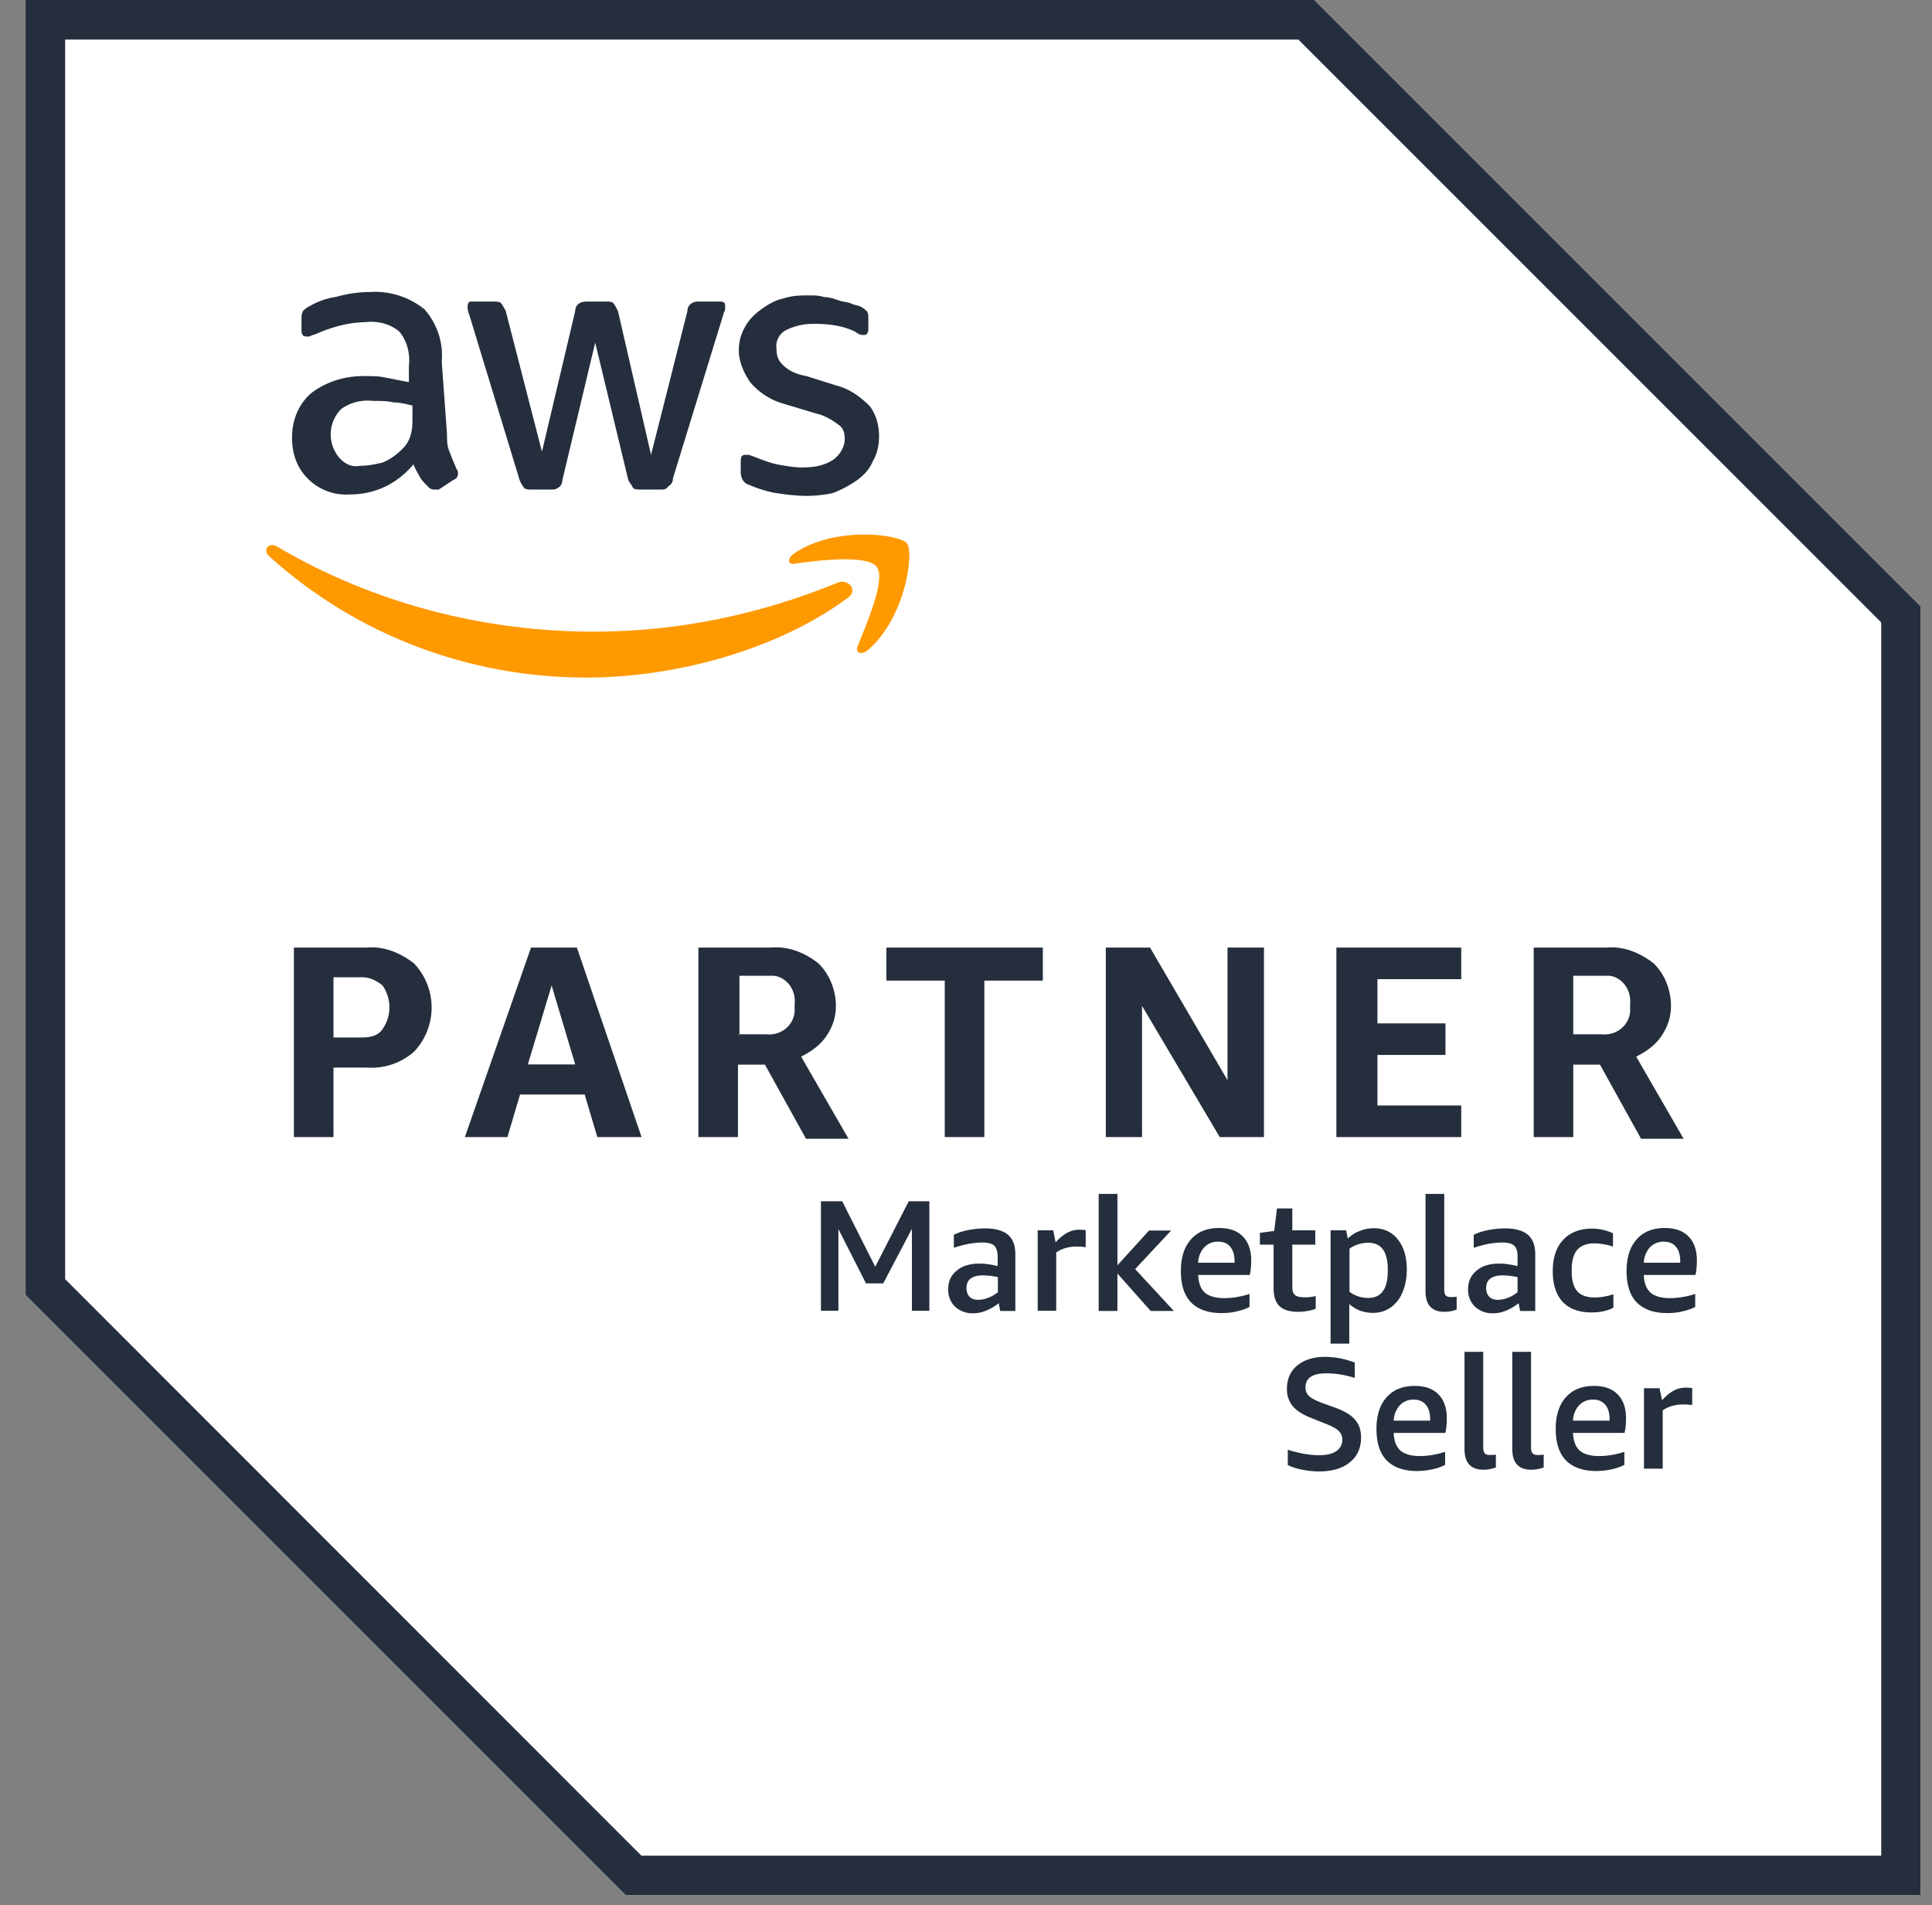
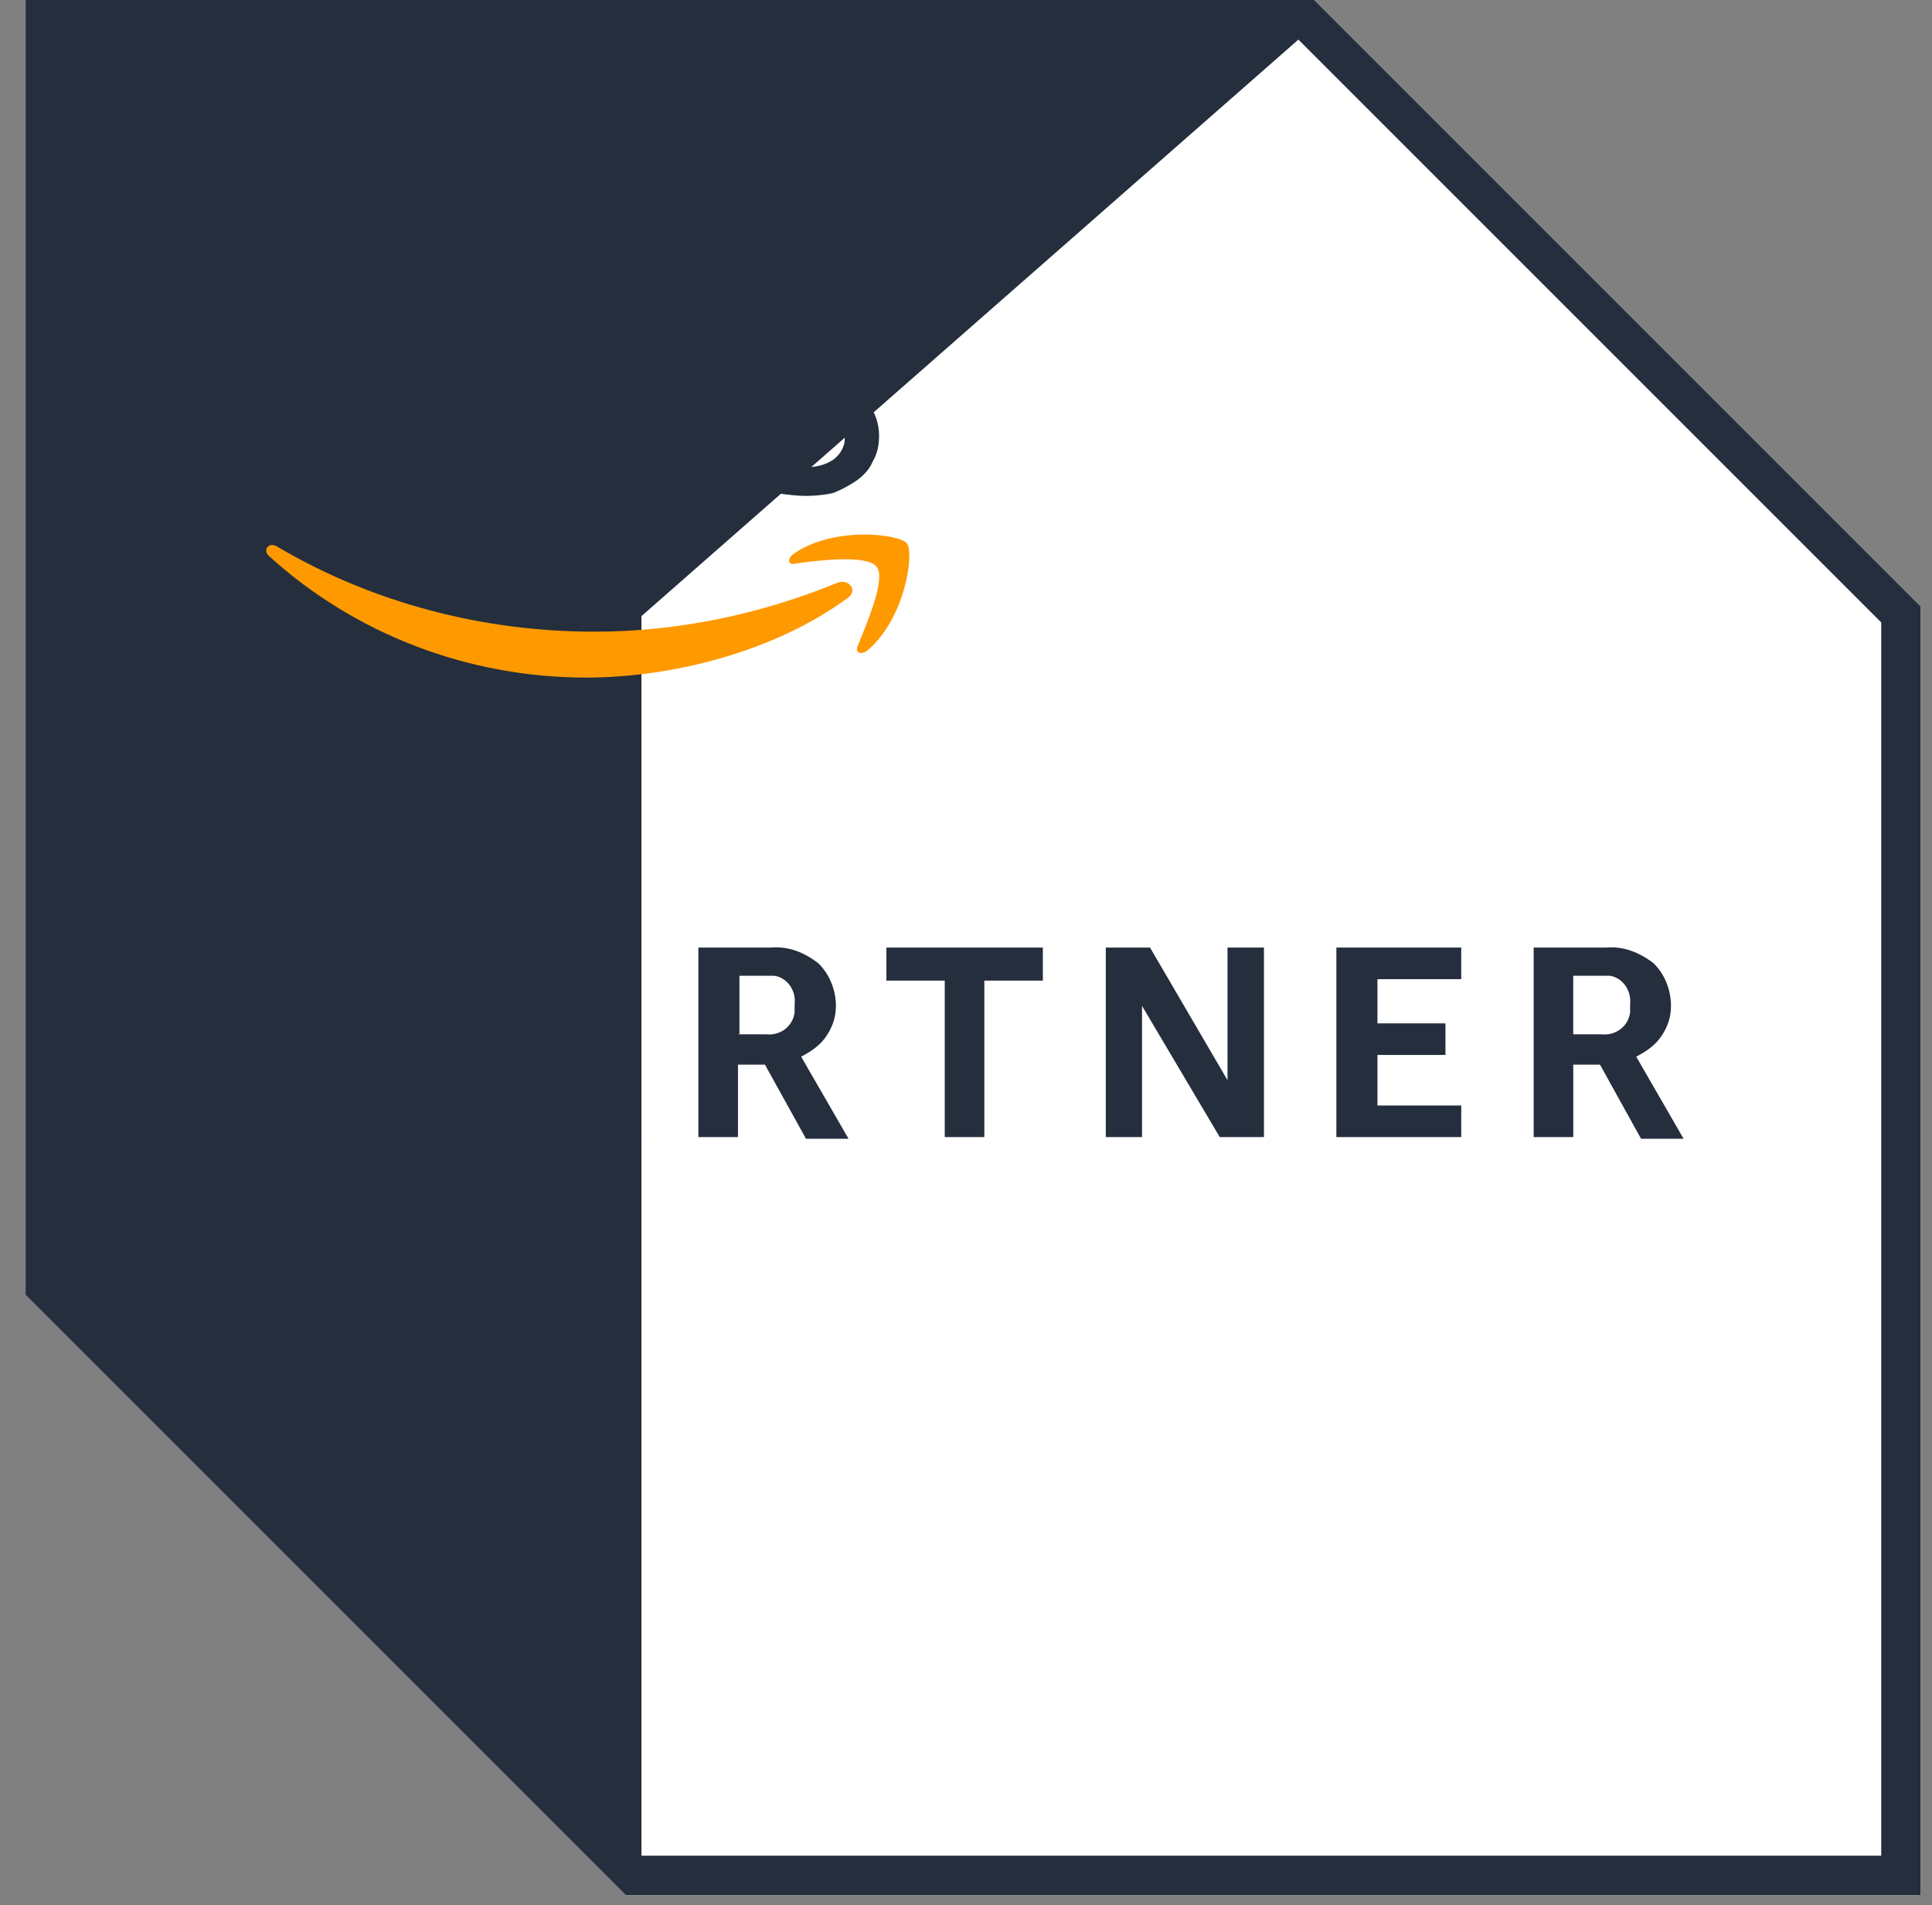
<svg xmlns="http://www.w3.org/2000/svg" width="72" height="71">
  <rect width="100%" height="100%" fill="#808080" stroke="none" />
  <clipPath id="a">
    <path d="m.953 0h70.622v70.622h-70.622z" />
  </clipPath>
  <g clip-path="url(#a)">
    <path d="m48.976 0h-48.023v48.258l22.364 22.364h48.258v-48.023z" fill="#fff" />
-     <path d="m48.388 1.475 21.72 21.72v45.96h-46.203l-21.477-21.485v-46.195zm.588-1.475h-48.023v48.258l22.364 22.364h48.258v-48.023z" fill="#242e3d" />
+     <path d="m48.388 1.475 21.72 21.72v45.96h-46.203v-46.195zm.588-1.475h-48.023v48.258l22.364 22.364h48.258v-48.023z" fill="#242e3d" />
    <path d="m12.428 39.784v2.59h-1.475v-7.062h2.707c.644-.055 1.232.18 1.766.588a2.39 2.39 0 0 1 0 3.296 2.397 2.397 0 0 1 -1.766.588zm0-1.122h1.06c.298 0 .588-.055.76-.298a1.414 1.414 0 0 0 0-1.648c-.235-.18-.47-.298-.76-.298h-1.06zm9.832 3.712-.47-1.585h-2.41l-.47 1.585h-1.585l2.464-7.062h1.71l2.41 7.062zm-2.589-2.707h1.765l-.878-2.943zm6.356 2.707v-7.062h2.707c.651-.055 1.24.18 1.766.588.416.408.651.997.651 1.585 0 .416-.118.77-.353 1.122-.235.353-.589.589-.942.77l1.766 3.06h-1.585l-1.53-2.762h-1.005v2.699zm1.467-3.83h1.06c.533.055.996-.298 1.059-.823v-.299c.063-.533-.298-.996-.761-1.059h-1.295v2.174h-.063v.008zm7.714 3.83v-5.83h-2.174v-1.232h5.83v1.232h-2.181v5.83zm7.352-4.889v4.889h-1.35v-7.062h1.648l2.888 4.943v-4.943h1.358v7.062h-1.648zm7.243 4.889v-7.062h4.653v1.177h-3.123v1.648h2.535v1.176h-2.535v1.884h3.123v1.177zm7.353 0v-7.062h2.707c.643-.055 1.232.18 1.765.588.416.408.644.997.644 1.585 0 .416-.118.77-.353 1.122-.236.353-.589.589-.942.77l1.766 3.06h-1.586l-1.53-2.762h-.996v2.699zm1.475-3.83h1.06c.525.055.996-.298 1.058-.823v-.299c.055-.533-.298-.996-.76-1.059h-1.359v2.181zm-41.973-22.364c0 .236 0 .471.118.707.055.18.172.416.235.588.055.063.055.118.055.18 0 .118-.055.181-.18.236l-.534.353h-.172c-.118 0-.181-.055-.236-.117-.118-.118-.235-.236-.298-.354-.055-.117-.18-.298-.236-.47-.588.706-1.412 1.122-2.354 1.122a2.012 2.012 0 0 1 -1.585-.589c-.416-.416-.588-.941-.588-1.53 0-.643.235-1.232.706-1.648.534-.416 1.232-.643 1.946-.643.298 0 .589 0 .824.055.298.055.588.117.879.172v-.588c.055-.471-.063-.942-.353-1.295-.353-.298-.824-.408-1.295-.353a4.16 4.16 0 0 0 -.879.118 5.53 5.53 0 0 0 -.879.298c-.117.055-.18.055-.298.117h-.118c-.117 0-.18-.062-.18-.235v-.416c0-.117 0-.172.055-.298.055-.055.118-.118.235-.173a2.75 2.75 0 0 1 .997-.353c.416-.117.824-.18 1.24-.18a2.925 2.925 0 0 1 2.056.643c.47.534.706 1.232.643 1.946zm-3.233 1.178c.298 0 .534-.055.824-.118.298-.118.534-.298.77-.534.117-.117.235-.298.297-.533.063-.236.055-.471.055-.707v-.353c-.235-.055-.47-.117-.706-.117-.235-.055-.47-.055-.769-.055a1.68 1.68 0 0 0 -1.177.298 1.34 1.34 0 0 0 -.118 1.765c.236.299.526.416.824.354zm6.411.886c-.118 0-.235 0-.298-.055a1.248 1.248 0 0 1 -.173-.298l-1.883-6.183c-.055-.118-.055-.236-.055-.29 0-.118.055-.181.118-.181h.823c.118 0 .236 0 .299.055.055.063.118.18.18.298l1.35 5.242 1.24-5.242a.33.33 0 0 1 .172-.298c.118-.055.236-.055.299-.055h.643c.118 0 .236 0 .298.055.063.063.118.18.18.298l1.233 5.36 1.357-5.36a.33.33 0 0 1 .173-.298c.118-.055.18-.055.298-.055h.753c.118 0 .18.055.18.118v.172c0 .063-.062.118-.062.18l-1.883 6.121a.323.323 0 0 1 -.18.299c-.056.117-.173.117-.299.117h-.706c-.118 0-.236 0-.298-.055-.055-.117-.118-.18-.18-.298l-1.233-5.124-1.224 5.124a.323.323 0 0 1 -.18.298c-.055.055-.173.055-.236.055zm10.24.236c-.408 0-.824-.055-1.232-.118a4.836 4.836 0 0 1 -.941-.298c-.18-.055-.298-.236-.298-.471v-.408c0-.173.054-.235.172-.235h.118c.055 0 .117.054.172.054.299.118.589.236.88.299.297.055.643.117.94.117.417 0 .825-.055 1.178-.298.235-.172.416-.47.416-.761 0-.236-.055-.416-.236-.534-.235-.18-.533-.353-.823-.415l-1.178-.354a2.551 2.551 0 0 1 -1.294-.824c-.236-.353-.416-.76-.416-1.177 0-.298.063-.588.235-.878.118-.236.353-.471.589-.644.235-.172.533-.353.824-.408.353-.118.643-.118.996-.118.18 0 .353 0 .534.063.18 0 .353.055.533.118s.299.055.471.118c.118.062.236.062.353.117.118.055.173.118.236.173.055.063.055.18.055.298v.353c0 .173-.055.236-.18.236a.449.449 0 0 1 -.299-.118c-.47-.236-.997-.298-1.53-.298a2.26 2.26 0 0 0 -1.06.235.674.674 0 0 0 -.352.706c0 .236.054.416.235.589.235.235.534.353.879.416l1.122.353c.47.117.879.408 1.232.761.235.298.353.706.353 1.122 0 .298-.055.643-.235.942-.118.298-.354.533-.589.706a4.463 4.463 0 0 1 -.879.47c-.212.056-.628.11-.98.11z" fill="#242e3d" />
    <path d="m31.558 22.308c-2.653 1.938-6.42 2.943-9.715 2.943-4.355 0-8.592-1.593-11.825-4.536-.236-.235 0-.525.298-.353 3.586 2.119 7.706 3.178 11.825 3.178 3.123 0 6.184-.643 9.063-1.82.409-.18.824.29.354.588zm.408 1.766c-.118.235.117.353.353.172 1.412-1.177 1.765-3.648 1.475-4.002-.298-.353-2.77-.643-4.237.409-.236.18-.173.416.055.353.823-.118 2.707-.353 3.06.117.36.471-.408 2.182-.706 2.95z" fill="#f90" />
-     <path d="m33.984 48.847v-3.053l-1.068 2.033h-.643l-1.028-2.025v3.045h-.651v-4.08h.792l1.232 2.44 1.248-2.44h.769v4.08zm3.29-.001-.055-.282a1.85 1.85 0 0 1 -.463.275 1.24 1.24 0 0 1 -.494.102.944.944 0 0 1 -.675-.252.87.87 0 0 1 -.251-.643c0-.29.102-.518.314-.69.204-.18.494-.267.847-.267.204 0 .432.031.683.094v-.345c0-.204-.047-.338-.126-.416-.086-.079-.235-.118-.447-.118-.306 0-.659.063-1.06.196v-.486c.15-.07.323-.134.534-.173.204-.04.424-.063.636-.063.377 0 .66.079.847.236.18.157.275.392.275.73v2.11h-.565zm-.816-.408c.118 0 .235-.023.361-.07.125-.047.251-.118.369-.212v-.565a3.1 3.1 0 0 0 -.55-.063c-.407 0-.62.157-.62.471 0 .141.04.251.118.33.079.078.189.11.322.11zm2.214.408v-2.996h.58l.087.447c.157-.173.306-.29.44-.36a.943.943 0 0 1 .447-.11c.07 0 .149.007.235.015v.636a2.44 2.44 0 0 0 -.337-.024c-.29 0-.542.07-.762.22v2.173h-.69zm2.273.001v-4.355h.699v2.66l1.177-1.294h.824l-1.342 1.436 1.444 1.561h-.864l-1.24-1.397v1.397h-.698zm3.706-1.334c.016.298.094.517.251.659.157.133.4.204.714.204.299 0 .612-.047.95-.157v.486c-.134.07-.298.126-.479.165-.18.047-.376.063-.573.063-.486 0-.863-.134-1.122-.392-.259-.267-.384-.66-.384-1.177 0-.503.125-.895.377-1.178.25-.282.596-.423 1.05-.423.378 0 .676.102.88.314.204.204.314.502.314.894 0 .204-.016.385-.055.542h-1.924zm.746-1.24a.68.68 0 0 0 -.518.212.885.885 0 0 0 -.228.572h1.358v-.047c0-.235-.055-.423-.157-.541-.102-.133-.251-.196-.455-.196zm3.636 2.503c-.205.07-.424.11-.652.11-.314 0-.549-.07-.698-.212-.15-.149-.22-.369-.22-.675v-1.616h-.51v-.44l.534-.07.102-.84h.572v.816h.856v.534h-.856v1.593c0 .125.032.227.095.282.07.055.18.087.33.087a1.6 1.6 0 0 0 .447-.047zm.553 1.288v-4.214h.58l.063.306c.134-.126.283-.228.448-.282.172-.071.345-.102.525-.102.37 0 .675.14.895.423.22.275.33.651.33 1.114 0 .322-.055.597-.157.84a1.282 1.282 0 0 1 -.44.573 1.145 1.145 0 0 1 -.675.204c-.165 0-.321-.032-.478-.086a1.326 1.326 0 0 1 -.393-.244v1.476h-.698zm1.404-3.751c-.25 0-.486.07-.698.22v1.608c.212.157.447.228.698.228.252 0 .432-.087.55-.26.125-.164.18-.43.18-.784 0-.345-.063-.596-.18-.761-.118-.165-.298-.251-.55-.251zm3.304 2.487a1.28 1.28 0 0 1 -.463.086c-.235 0-.408-.062-.533-.196-.118-.133-.173-.322-.173-.58v-3.618h.698v3.57c0 .095.016.165.055.212.04.04.094.063.18.063.071 0 .142 0 .228-.016v.48h.008zm2.356.046-.056-.282a1.85 1.85 0 0 1 -.463.275 1.24 1.24 0 0 1 -.494.102.944.944 0 0 1 -.675-.252.87.87 0 0 1 -.251-.643c0-.29.102-.518.314-.69.204-.18.494-.267.847-.267.204 0 .432.031.683.094v-.345c0-.204-.04-.338-.126-.416-.086-.079-.235-.118-.447-.118-.306 0-.659.063-1.06.196v-.486c.15-.07.323-.134.534-.173.204-.04.424-.063.636-.063.377 0 .66.079.847.236.18.157.275.392.275.73v2.11h-.565v-.008zm-.825-.408c.118 0 .236-.023.361-.07.126-.047.251-.118.369-.212v-.565a3.025 3.025 0 0 0 -.55-.063c-.407 0-.62.157-.62.471 0 .141.04.251.119.33.078.078.188.11.321.11zm4.31.291c-.235.125-.51.18-.832.18-.463 0-.816-.133-1.067-.392-.243-.267-.369-.644-.369-1.138 0-.502.126-.895.385-1.17.259-.282.62-.423 1.075-.423.282 0 .541.063.784.173v.494a2.441 2.441 0 0 0 -.674-.118c-.299 0-.51.079-.652.236-.141.157-.212.408-.212.745v.07c0 .33.071.582.212.738.142.157.361.228.652.228.204 0 .439-.04.69-.118v.495zm1.125-1.216c.009.298.095.517.252.659.157.133.4.204.714.204.298 0 .612-.047.95-.157v.486c-.134.07-.299.126-.48.165-.18.047-.376.063-.572.063-.487 0-.863-.134-1.122-.392-.26-.267-.385-.66-.385-1.177 0-.503.126-.895.377-1.178.25-.282.596-.423 1.051-.423.377 0 .675.102.88.314.203.204.313.502.313.894 0 .204-.016.385-.055.542h-1.922zm.746-1.24a.68.68 0 0 0 -.518.212.886.886 0 0 0 -.227.572h1.357v-.047c0-.235-.055-.423-.157-.541-.102-.133-.259-.196-.455-.196zm-13.103 6.584c-.33-.126-.573-.275-.722-.448a.977.977 0 0 1 -.22-.65c0-.37.126-.66.384-.872.26-.212.597-.322 1.036-.322.361 0 .73.071 1.107.212v.573a3.58 3.58 0 0 0 -1.052-.172c-.518 0-.785.172-.785.525 0 .134.047.243.142.33.094.086.267.172.502.259l.502.18c.322.126.565.267.706.44.15.172.22.392.22.659 0 .392-.141.706-.424.926-.274.227-.659.337-1.138.337-.211 0-.415-.023-.627-.063a2.316 2.316 0 0 1 -.542-.172v-.573c.189.063.393.11.597.149.212.04.4.055.572.055.275 0 .487-.047.636-.15a.503.503 0 0 0 .228-.43.427.427 0 0 0 -.142-.33c-.086-.087-.243-.165-.47-.26zm3.037.541c.008.298.095.518.251.66.157.133.4.203.715.203.298 0 .611-.047.949-.157v.487a1.9 1.9 0 0 1 -.479.165c-.18.039-.376.063-.572.063-.487 0-.864-.134-1.123-.393-.259-.267-.384-.659-.384-1.177 0-.502.125-.894.377-1.177.25-.282.596-.424 1.051-.424.377 0 .675.102.879.314.204.204.314.502.314.895 0 .204-.016.384-.055.541zm.746-1.24a.68.68 0 0 0 -.518.212.886.886 0 0 0 -.228.573h1.358v-.047c0-.235-.055-.424-.157-.541-.11-.134-.26-.197-.455-.197zm3.061 2.527a1.279 1.279 0 0 1 -.463.086c-.235 0-.408-.063-.533-.196-.118-.133-.173-.322-.173-.58v-3.618h.698v3.57c0 .094.016.165.055.212.04.04.095.063.189.063.07 0 .141 0 .227-.016zm1.782 0a1.28 1.28 0 0 1 -.463.086c-.236 0-.408-.063-.534-.196-.118-.133-.173-.322-.173-.58v-3.618h.699v3.57c0 .094.015.165.055.212.039.04.094.063.188.063.07 0 .141 0 .228-.016zm1.091-1.287c.016.298.094.518.251.66.157.133.4.203.714.203.298 0 .612-.047.95-.157v.487a1.9 1.9 0 0 1 -.479.165c-.18.039-.377.063-.573.063-.486 0-.863-.134-1.122-.393-.259-.267-.384-.659-.384-1.177 0-.502.125-.894.376-1.177.251-.282.604-.424 1.052-.424.376 0 .675.102.878.314.205.204.314.502.314.895 0 .204-.015.384-.055.541zm.745-1.24a.68.68 0 0 0 -.517.212.886.886 0 0 0 -.228.573h1.365v-.047c0-.235-.055-.424-.157-.541-.11-.134-.259-.197-.463-.197zm1.901 2.574v-2.998h.58l.095.448c.156-.173.305-.29.439-.361a.944.944 0 0 1 .447-.11c.07 0 .15.008.236.016v.635a2.439 2.439 0 0 0 -.338-.023c-.29 0-.541.07-.761.22v2.173z" fill="#242e3d" />
  </g>
</svg>